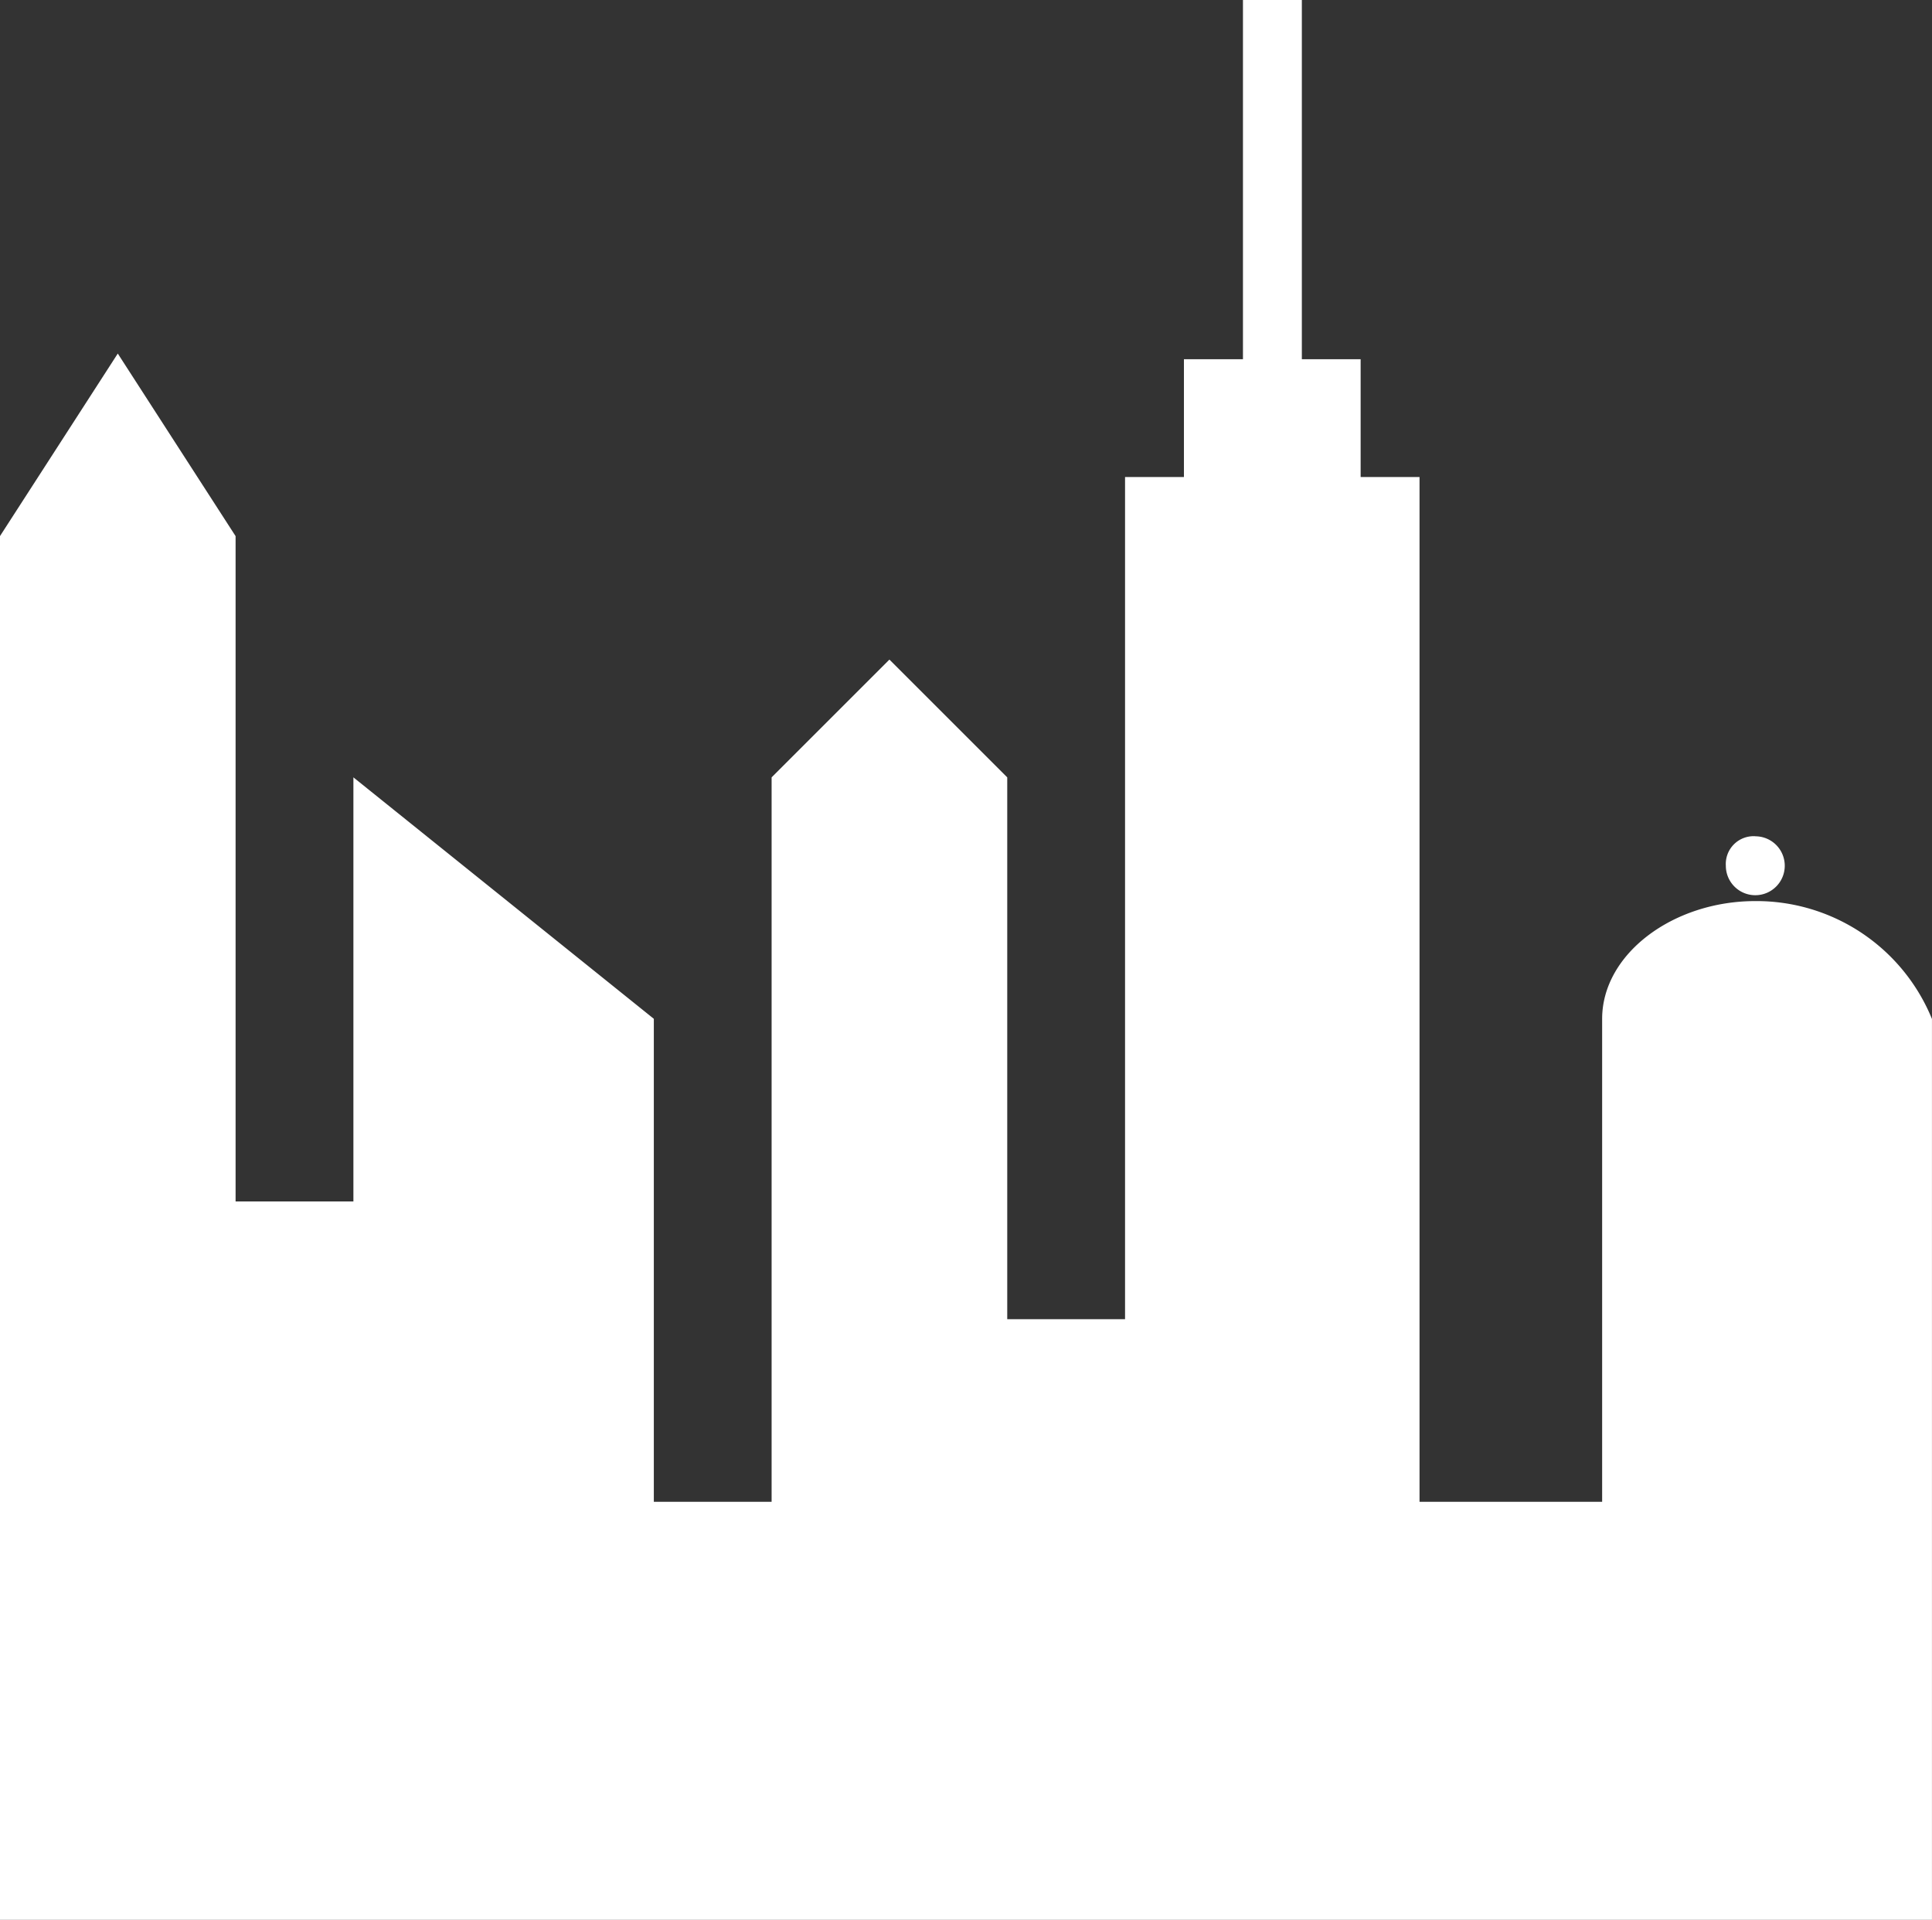
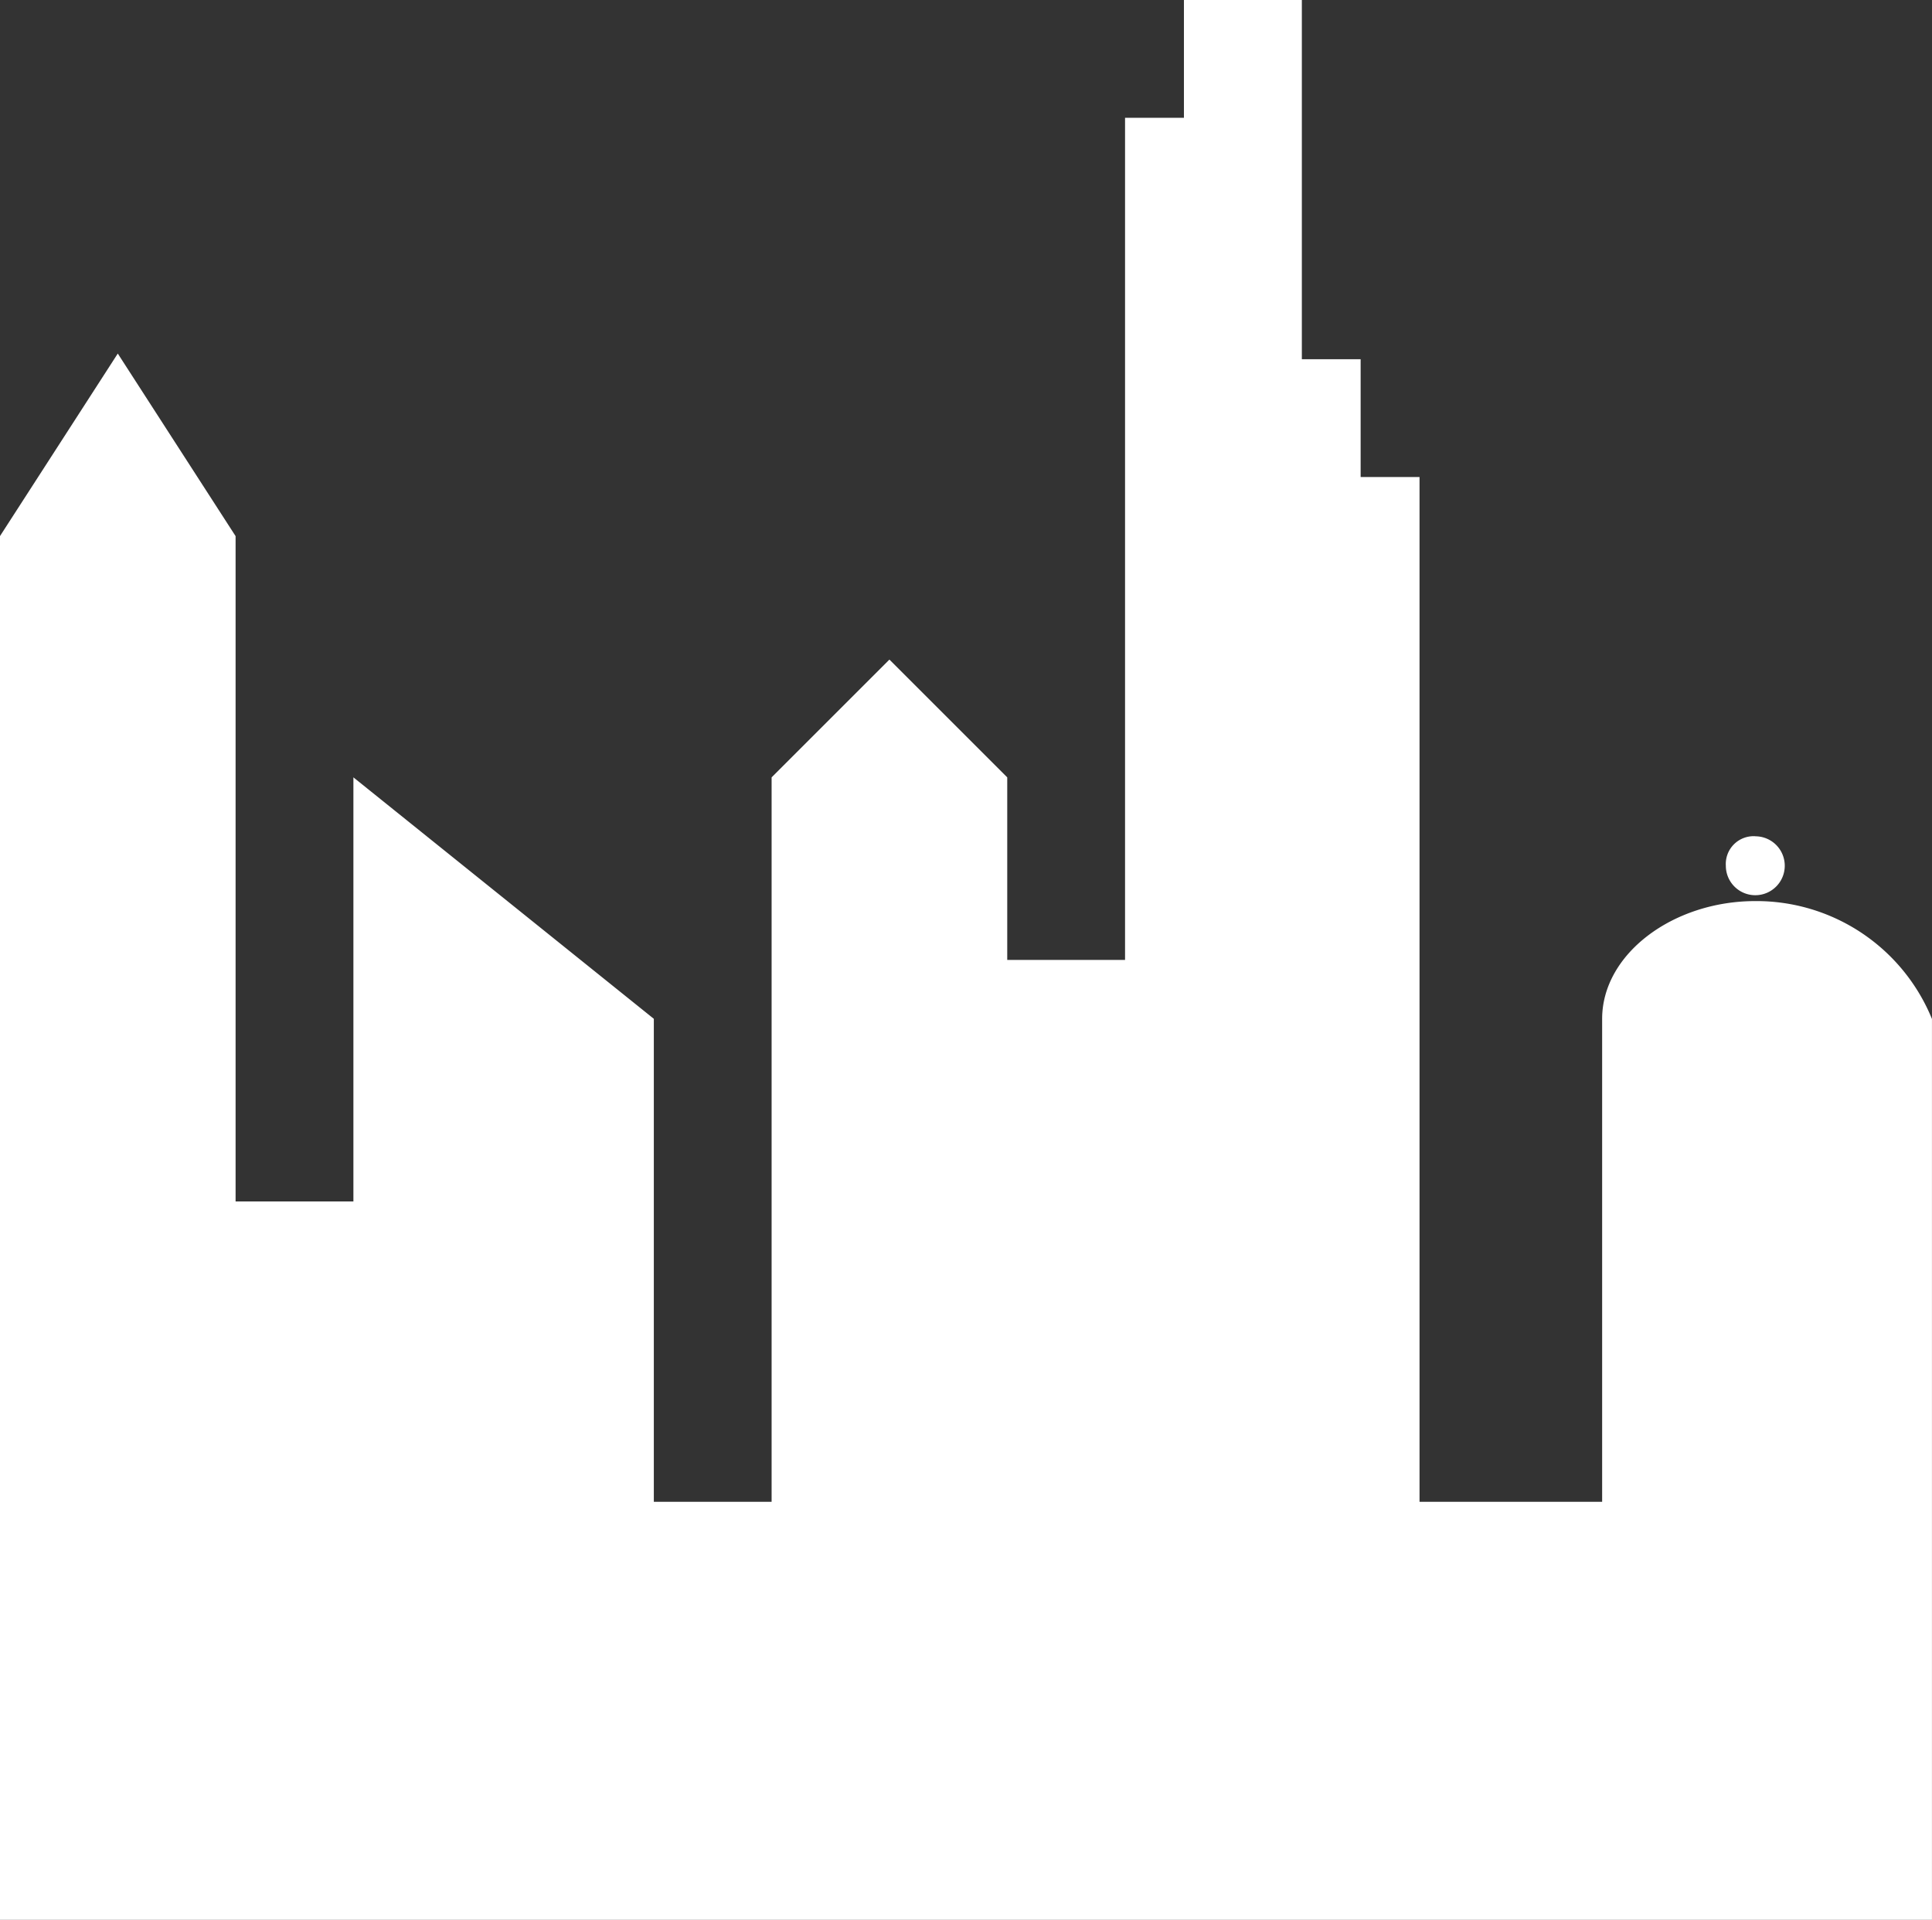
<svg xmlns="http://www.w3.org/2000/svg" width="59.807" height="59.443" viewBox="0 0 59.807 59.443">
  <rect x="0" y="0" width="59.807" height="59.443" fill="#333333" stroke="none" />
-   <path id="Path_86" data-name="Path 86" d="M280.637,157.7c-2.553,0-4.741,1.641-4.741,3.647V176.3h-5.653V144.57h-1.823v-3.647H266.6V129.8h-1.823v11.123H262.95v3.647h-1.823v26.075H257.48V153.869l-3.647-3.647-3.647,3.647V176.3H246.54V161.345l-9.3-7.476V167h-3.647v-20.6l-3.647-5.653-3.647,5.653v42.85h59.807v-27.9A5.868,5.868,0,0,0,280.637,157.7Zm0-2.006a.912.912,0,1,1-.912.912A.861.861,0,0,1,280.637,155.692Z" transform="translate(-226.3 -129.8)" fill="#fff" />
+   <path id="Path_86" data-name="Path 86" d="M280.637,157.7c-2.553,0-4.741,1.641-4.741,3.647V176.3h-5.653V144.57h-1.823v-3.647H266.6V129.8h-1.823H262.95v3.647h-1.823v26.075H257.48V153.869l-3.647-3.647-3.647,3.647V176.3H246.54V161.345l-9.3-7.476V167h-3.647v-20.6l-3.647-5.653-3.647,5.653v42.85h59.807v-27.9A5.868,5.868,0,0,0,280.637,157.7Zm0-2.006a.912.912,0,1,1-.912.912A.861.861,0,0,1,280.637,155.692Z" transform="translate(-226.3 -129.8)" fill="#fff" />
</svg>